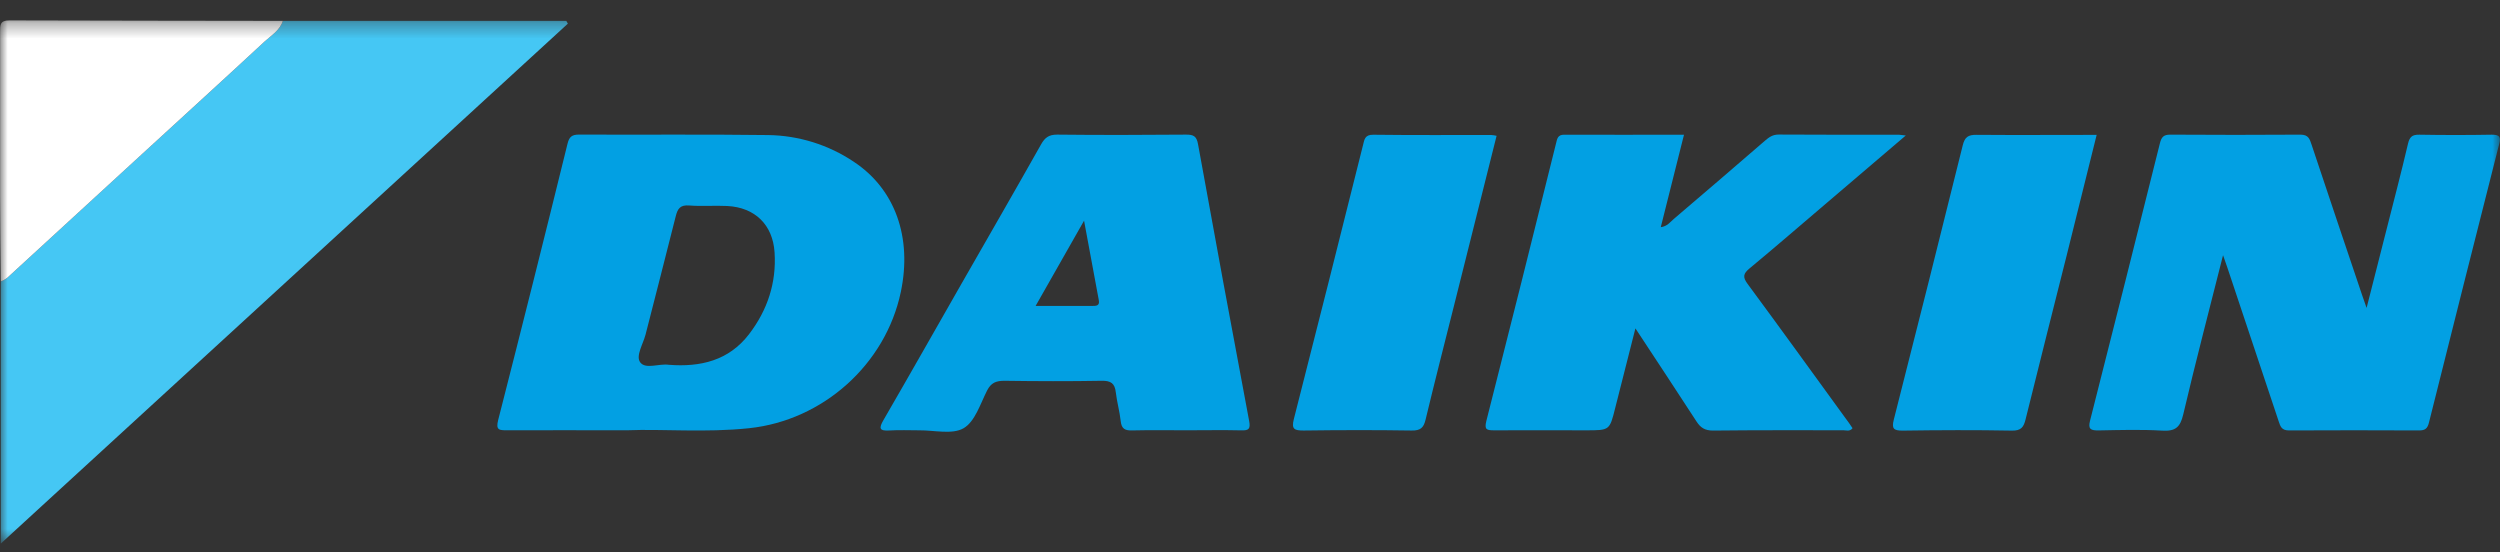
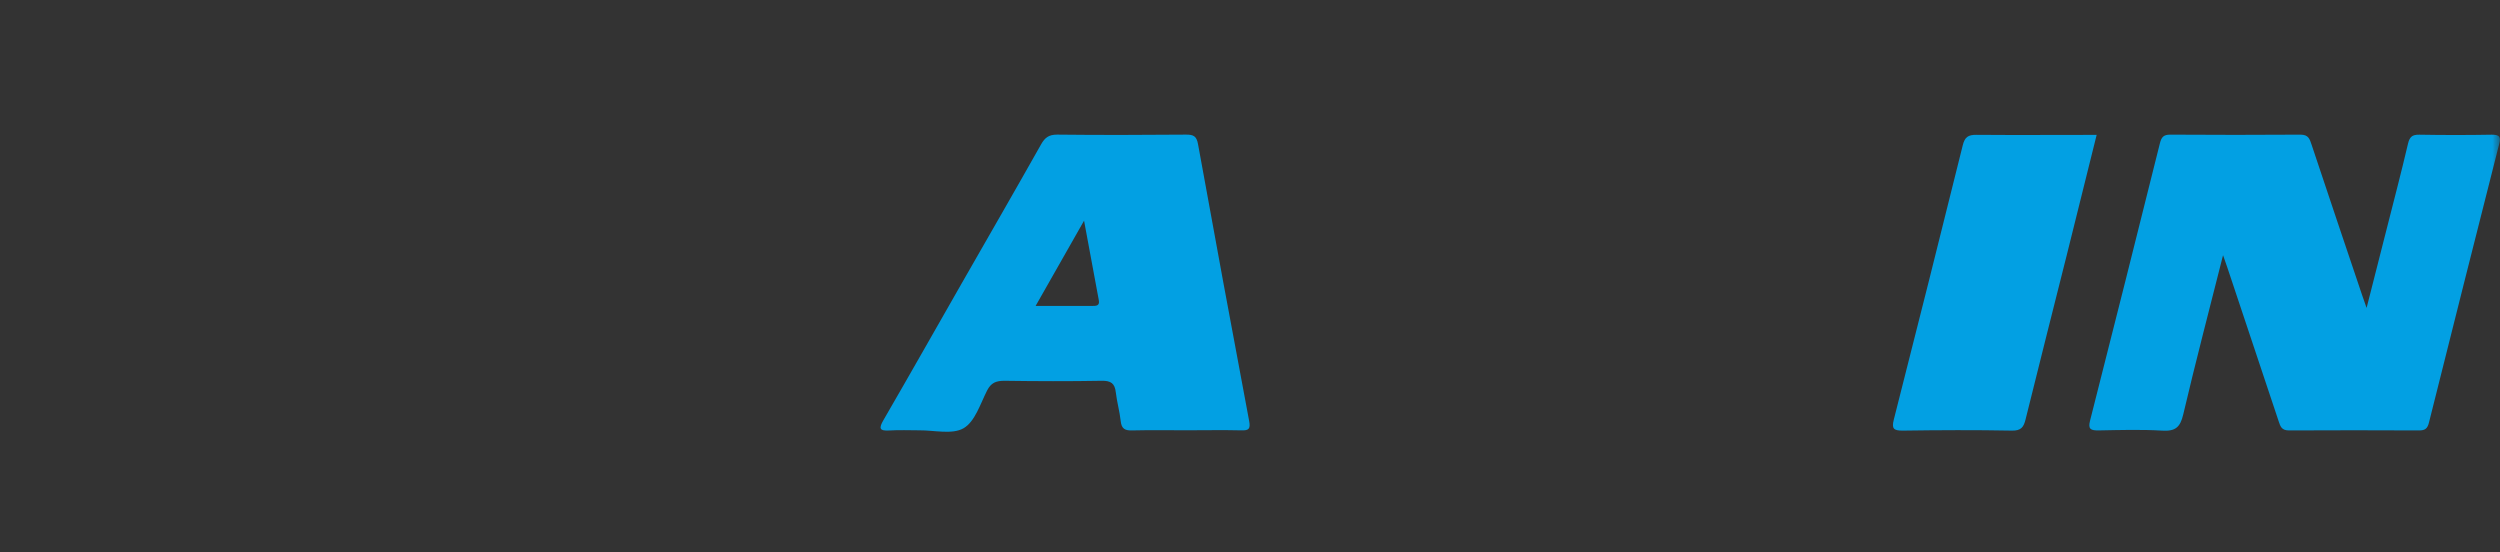
<svg xmlns="http://www.w3.org/2000/svg" width="163" height="36" viewBox="0 0 163 36" fill="none">
  <rect x="0" y="0" width="163" height="36" fill="#333333" stroke="none" />
  <g clip-path="url(#clip0_104_243)">
    <mask id="mask0_104_243" style="mask-type:luminance" maskUnits="userSpaceOnUse" x="0" y="1" width="163" height="35">
      <path d="M163 1.325H0V35.45H163V1.325Z" fill="white" />
    </mask>
    <g mask="url(#mask0_104_243)">
-       <path d="M18.443 1.36H36.923L37.024 1.542L0.05 35.443V18.358C0.193 18.297 0.33 18.22 0.456 18.129C3.336 15.488 6.214 12.846 9.089 10.201C11.817 7.704 14.545 5.219 17.249 2.708C17.686 2.306 18.244 1.986 18.443 1.36Z" fill="#45C7F4" />
-       <path d="M40.884 28.054C37.926 28.054 35.498 28.045 33.069 28.054C32.555 28.054 32.31 28.054 32.481 27.385C34.017 21.384 35.524 15.376 37.005 9.361C37.116 8.916 37.295 8.774 37.756 8.775C41.867 8.795 45.977 8.751 50.087 8.806C52.074 8.834 54.011 9.438 55.661 10.543C58.362 12.324 59.486 15.476 58.731 19.048C57.736 23.758 53.66 27.412 48.835 27.92C46.006 28.219 43.182 27.96 40.884 28.054ZM43.612 23.785C45.672 23.945 47.518 23.508 48.832 21.797C50.035 20.229 50.632 18.443 50.502 16.453C50.387 14.663 49.23 13.523 47.416 13.431C46.592 13.389 45.759 13.463 44.935 13.397C44.342 13.351 44.178 13.61 44.053 14.119C43.411 16.69 42.742 19.25 42.09 21.816C41.93 22.429 41.44 23.205 41.737 23.618C42.086 24.102 42.971 23.687 43.612 23.785Z" fill="#02A0E3" />
      <path d="M144.943 16.639C144.034 20.238 143.146 23.619 142.348 27.019C142.153 27.853 141.841 28.128 140.981 28.077C139.596 27.995 138.205 28.038 136.809 28.064C136.328 28.064 136.128 27.987 136.267 27.445C137.8 21.415 139.32 15.381 140.826 9.342C140.927 8.936 141.067 8.776 141.505 8.779C144.334 8.796 147.165 8.801 149.995 8.779C150.515 8.779 150.594 9.069 150.716 9.435C151.806 12.701 152.903 15.964 154.005 19.226C154.079 19.448 154.166 19.671 154.302 20.076C154.768 18.245 155.192 16.583 155.613 14.921C156.082 13.072 156.567 11.228 157.001 9.373C157.108 8.921 157.279 8.774 157.743 8.782C159.319 8.81 160.894 8.81 162.468 8.782C162.95 8.782 163.068 8.909 162.95 9.374C161.412 15.432 159.886 21.492 158.368 27.553C158.272 27.944 158.11 28.066 157.727 28.064C154.898 28.053 152.067 28.047 149.238 28.064C148.756 28.064 148.678 27.795 148.566 27.459C147.455 24.116 146.34 20.776 145.221 17.438C145.157 17.242 145.085 17.046 144.943 16.639Z" fill="#02A0E3" />
-       <path d="M124.257 8.834C122.471 10.36 120.802 11.788 119.122 13.214C117.441 14.641 115.77 16.096 114.069 17.501C113.653 17.847 113.616 18.068 113.943 18.511C116.074 21.393 118.173 24.305 120.282 27.206C120.465 27.439 120.625 27.679 120.786 27.919C120.6 28.156 120.37 28.051 120.18 28.052C117.349 28.052 114.518 28.041 111.689 28.073C111.157 28.073 110.876 27.889 110.606 27.471C109.322 25.491 108.02 23.527 106.629 21.41C106.161 23.25 105.731 24.932 105.31 26.607C104.948 28.057 104.952 28.057 103.42 28.057C101.417 28.057 99.407 28.046 97.412 28.057C96.93 28.057 96.77 28.012 96.909 27.449C98.443 21.419 99.959 15.384 101.455 9.343C101.527 9.057 101.557 8.781 101.977 8.783C104.562 8.796 107.149 8.783 109.797 8.783C109.284 10.827 108.789 12.798 108.282 14.812C108.711 14.754 108.897 14.476 109.126 14.28C111.113 12.589 113.092 10.89 115.063 9.185C115.33 8.956 115.576 8.77 115.97 8.773C118.586 8.791 121.203 8.783 123.819 8.785C123.91 8.796 124.005 8.812 124.257 8.834Z" fill="#02A0E3" />
      <path d="M77.397 28.054C76.195 28.054 74.99 28.035 73.791 28.064C73.326 28.075 73.122 27.934 73.071 27.46C73.002 26.829 72.824 26.21 72.75 25.579C72.686 24.984 72.418 24.816 71.819 24.827C69.711 24.865 67.6 24.857 65.49 24.827C64.951 24.827 64.616 24.95 64.356 25.467C63.913 26.34 63.568 27.489 62.826 27.92C62.085 28.35 60.901 28.046 59.922 28.057C59.28 28.057 58.638 28.027 57.996 28.067C57.333 28.109 57.288 27.929 57.603 27.387C59.32 24.425 61.005 21.446 62.704 18.473C64.431 15.456 66.169 12.446 67.876 9.417C68.127 8.975 68.379 8.777 68.921 8.777C71.725 8.809 74.53 8.801 77.333 8.777C77.814 8.777 78.015 8.873 78.11 9.392C79.201 15.415 80.312 21.431 81.443 27.439C81.541 27.958 81.43 28.08 80.921 28.059C79.748 28.032 78.572 28.054 77.397 28.054ZM70.681 14.389C69.576 16.336 68.578 18.09 67.522 19.946C68.863 19.946 70.036 19.946 71.213 19.946C71.471 19.946 71.71 19.946 71.643 19.576C71.332 17.918 71.026 16.258 70.681 14.389Z" fill="#02A0E3" />
-       <path d="M97.578 8.854C96.652 12.548 95.731 16.218 94.811 19.89C94.184 22.381 93.546 24.87 92.946 27.367C92.819 27.895 92.61 28.08 92.039 28.07C89.691 28.033 87.34 28.038 84.991 28.07C84.399 28.07 84.189 27.988 84.357 27.331C85.876 21.378 87.38 15.422 88.868 9.462C88.96 9.099 88.983 8.777 89.537 8.785C92.105 8.818 94.673 8.799 97.227 8.802C97.345 8.811 97.463 8.828 97.578 8.854Z" fill="#02A0E3" />
      <path d="M136.702 8.794C136.039 11.456 135.398 14.046 134.751 16.638C133.855 20.21 132.948 23.776 132.066 27.349C131.942 27.849 131.777 28.086 131.179 28.076C128.805 28.031 126.426 28.042 124.052 28.076C123.467 28.076 123.325 27.954 123.476 27.359C124.992 21.405 126.491 15.446 127.969 9.482C128.102 8.937 128.32 8.783 128.877 8.791C131.456 8.812 134.044 8.794 136.702 8.794Z" fill="#02A0E3" />
-       <path d="M18.444 1.361C18.245 1.986 17.686 2.307 17.25 2.708C14.544 5.22 11.811 7.705 9.09 10.202C6.211 12.843 3.333 15.486 0.456 18.129C0.33 18.221 0.194 18.297 0.05 18.358C0.034 16.504 0.01 14.652 0.007 12.799C0.007 9.222 0.007 5.646 0.007 2.073C0.007 1.642 -0.009 1.327 0.609 1.33C6.549 1.354 12.496 1.346 18.444 1.361Z" fill="white" />
    </g>
  </g>
  <defs>
    <clipPath id="clip0_104_243">
      <rect width="163" height="35" fill="white" transform="translate(0 0.705)" />
    </clipPath>
  </defs>
</svg>